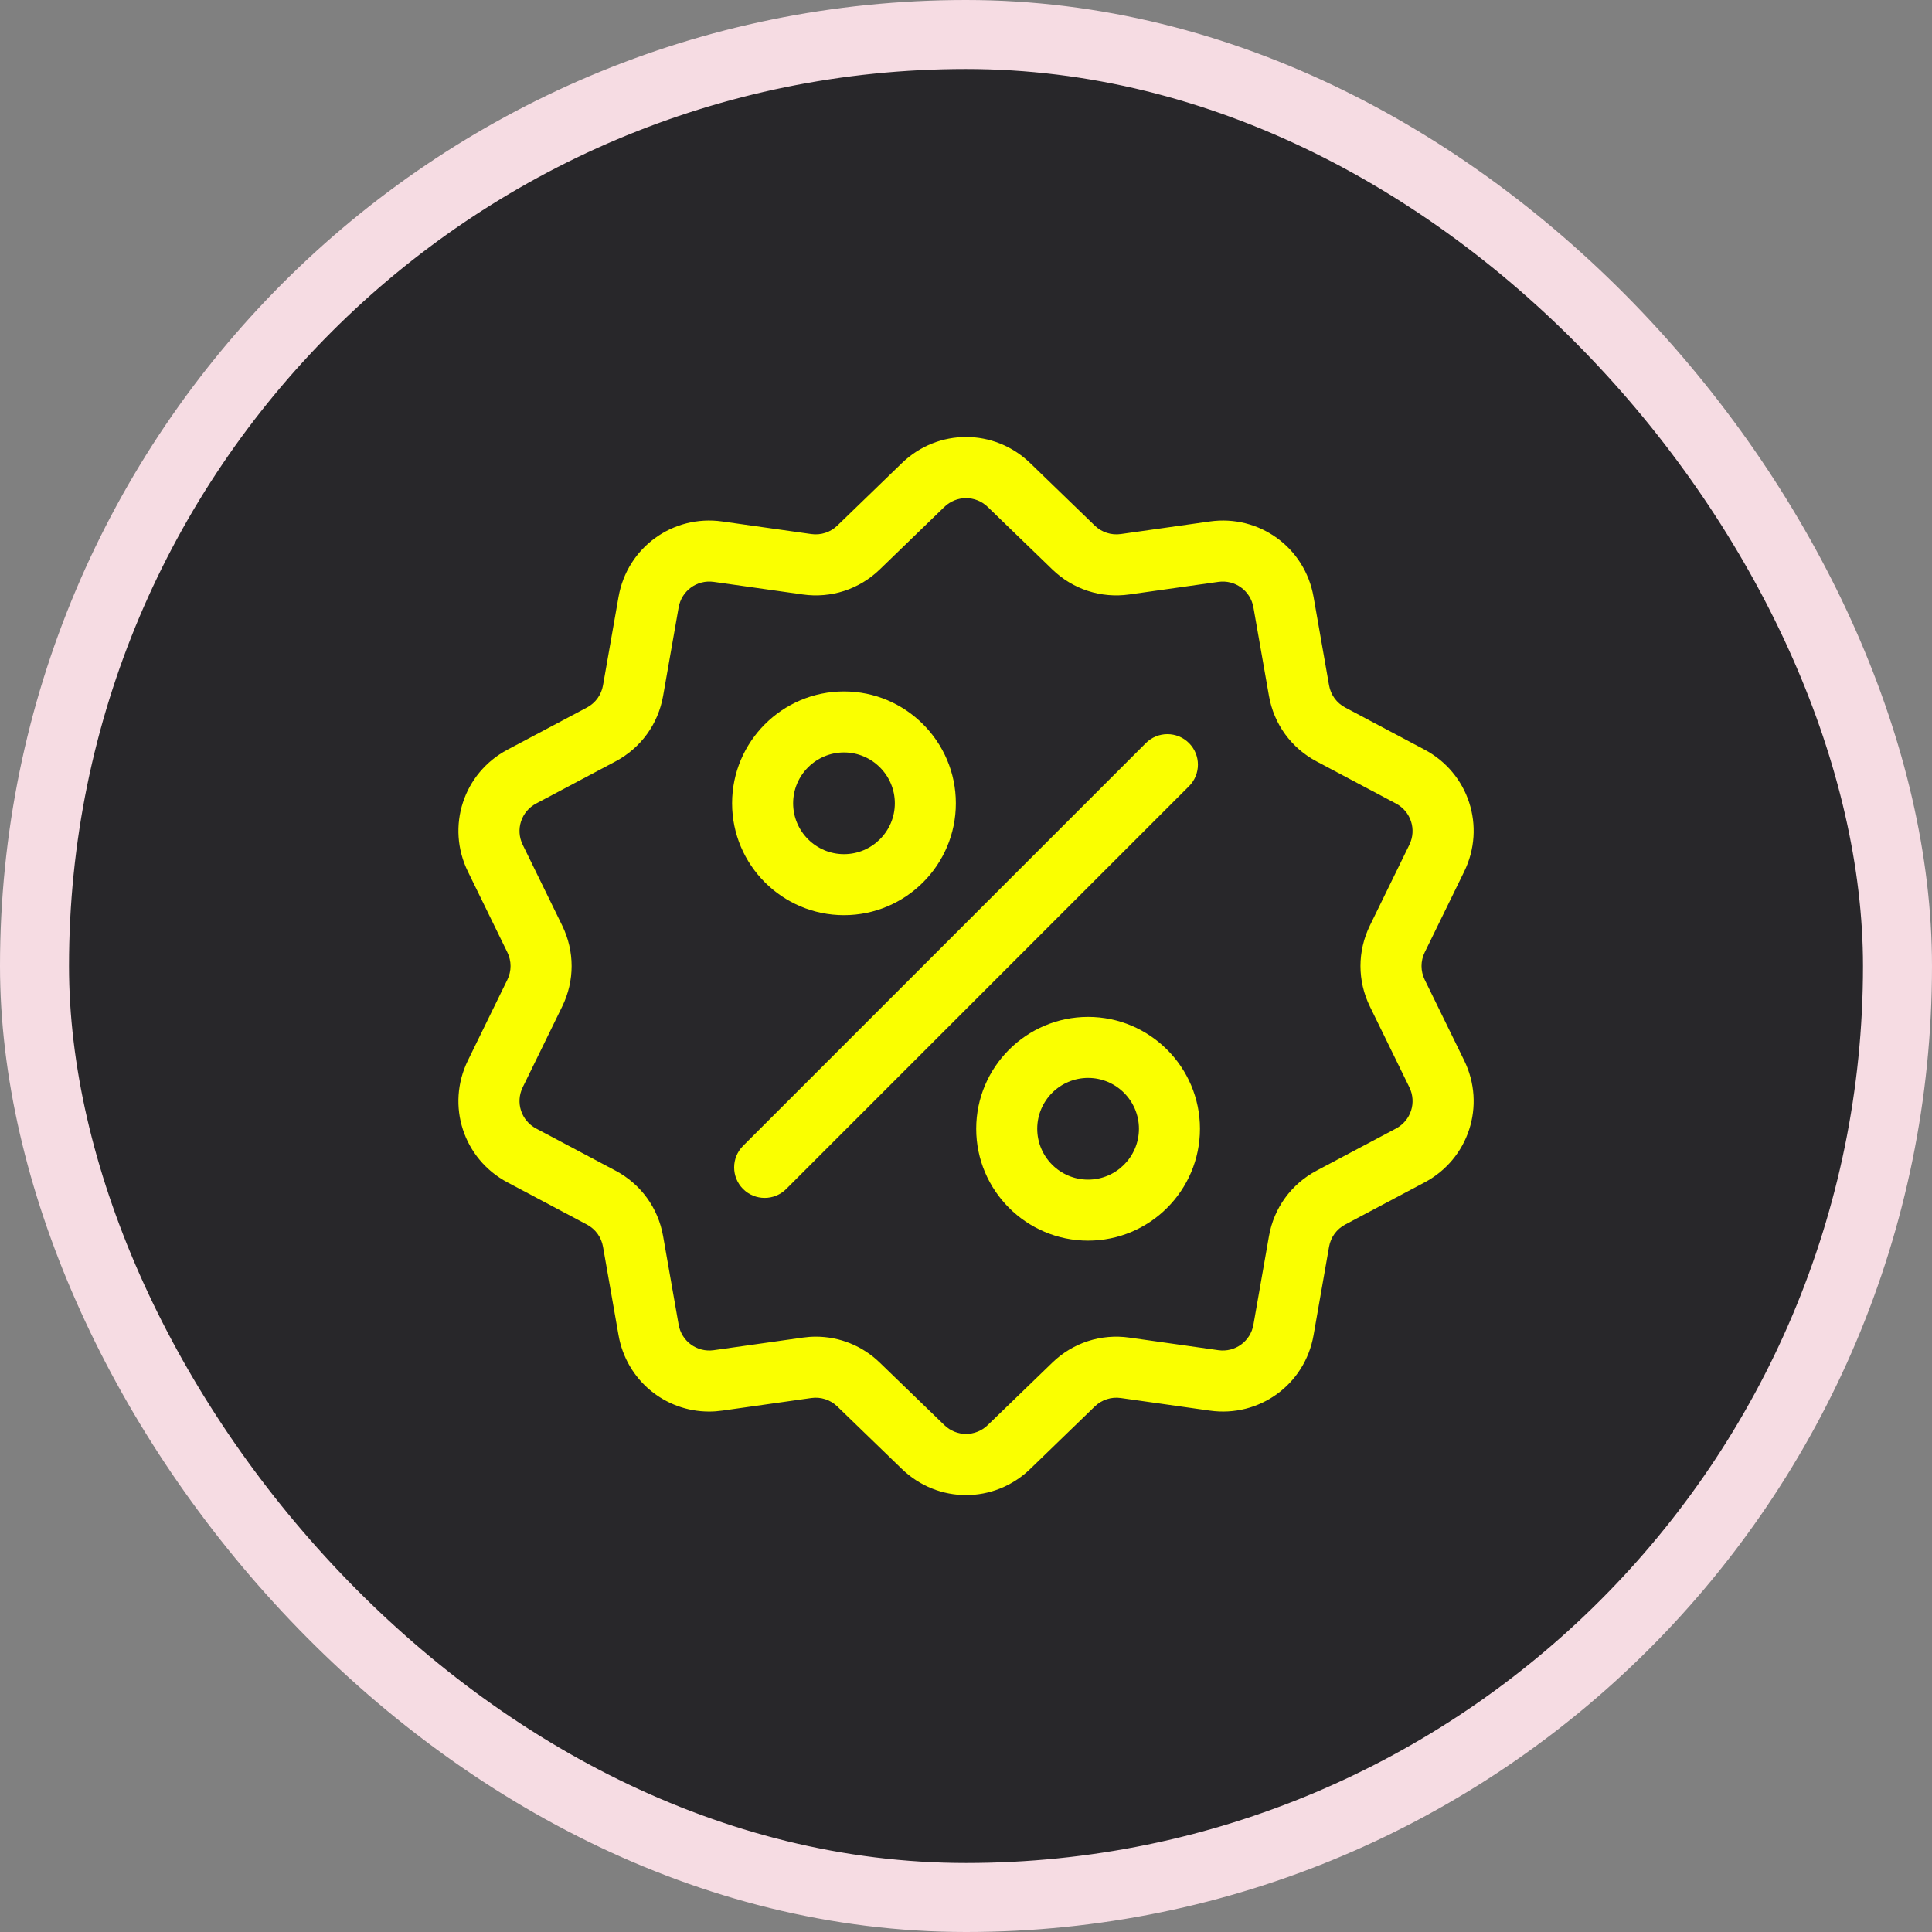
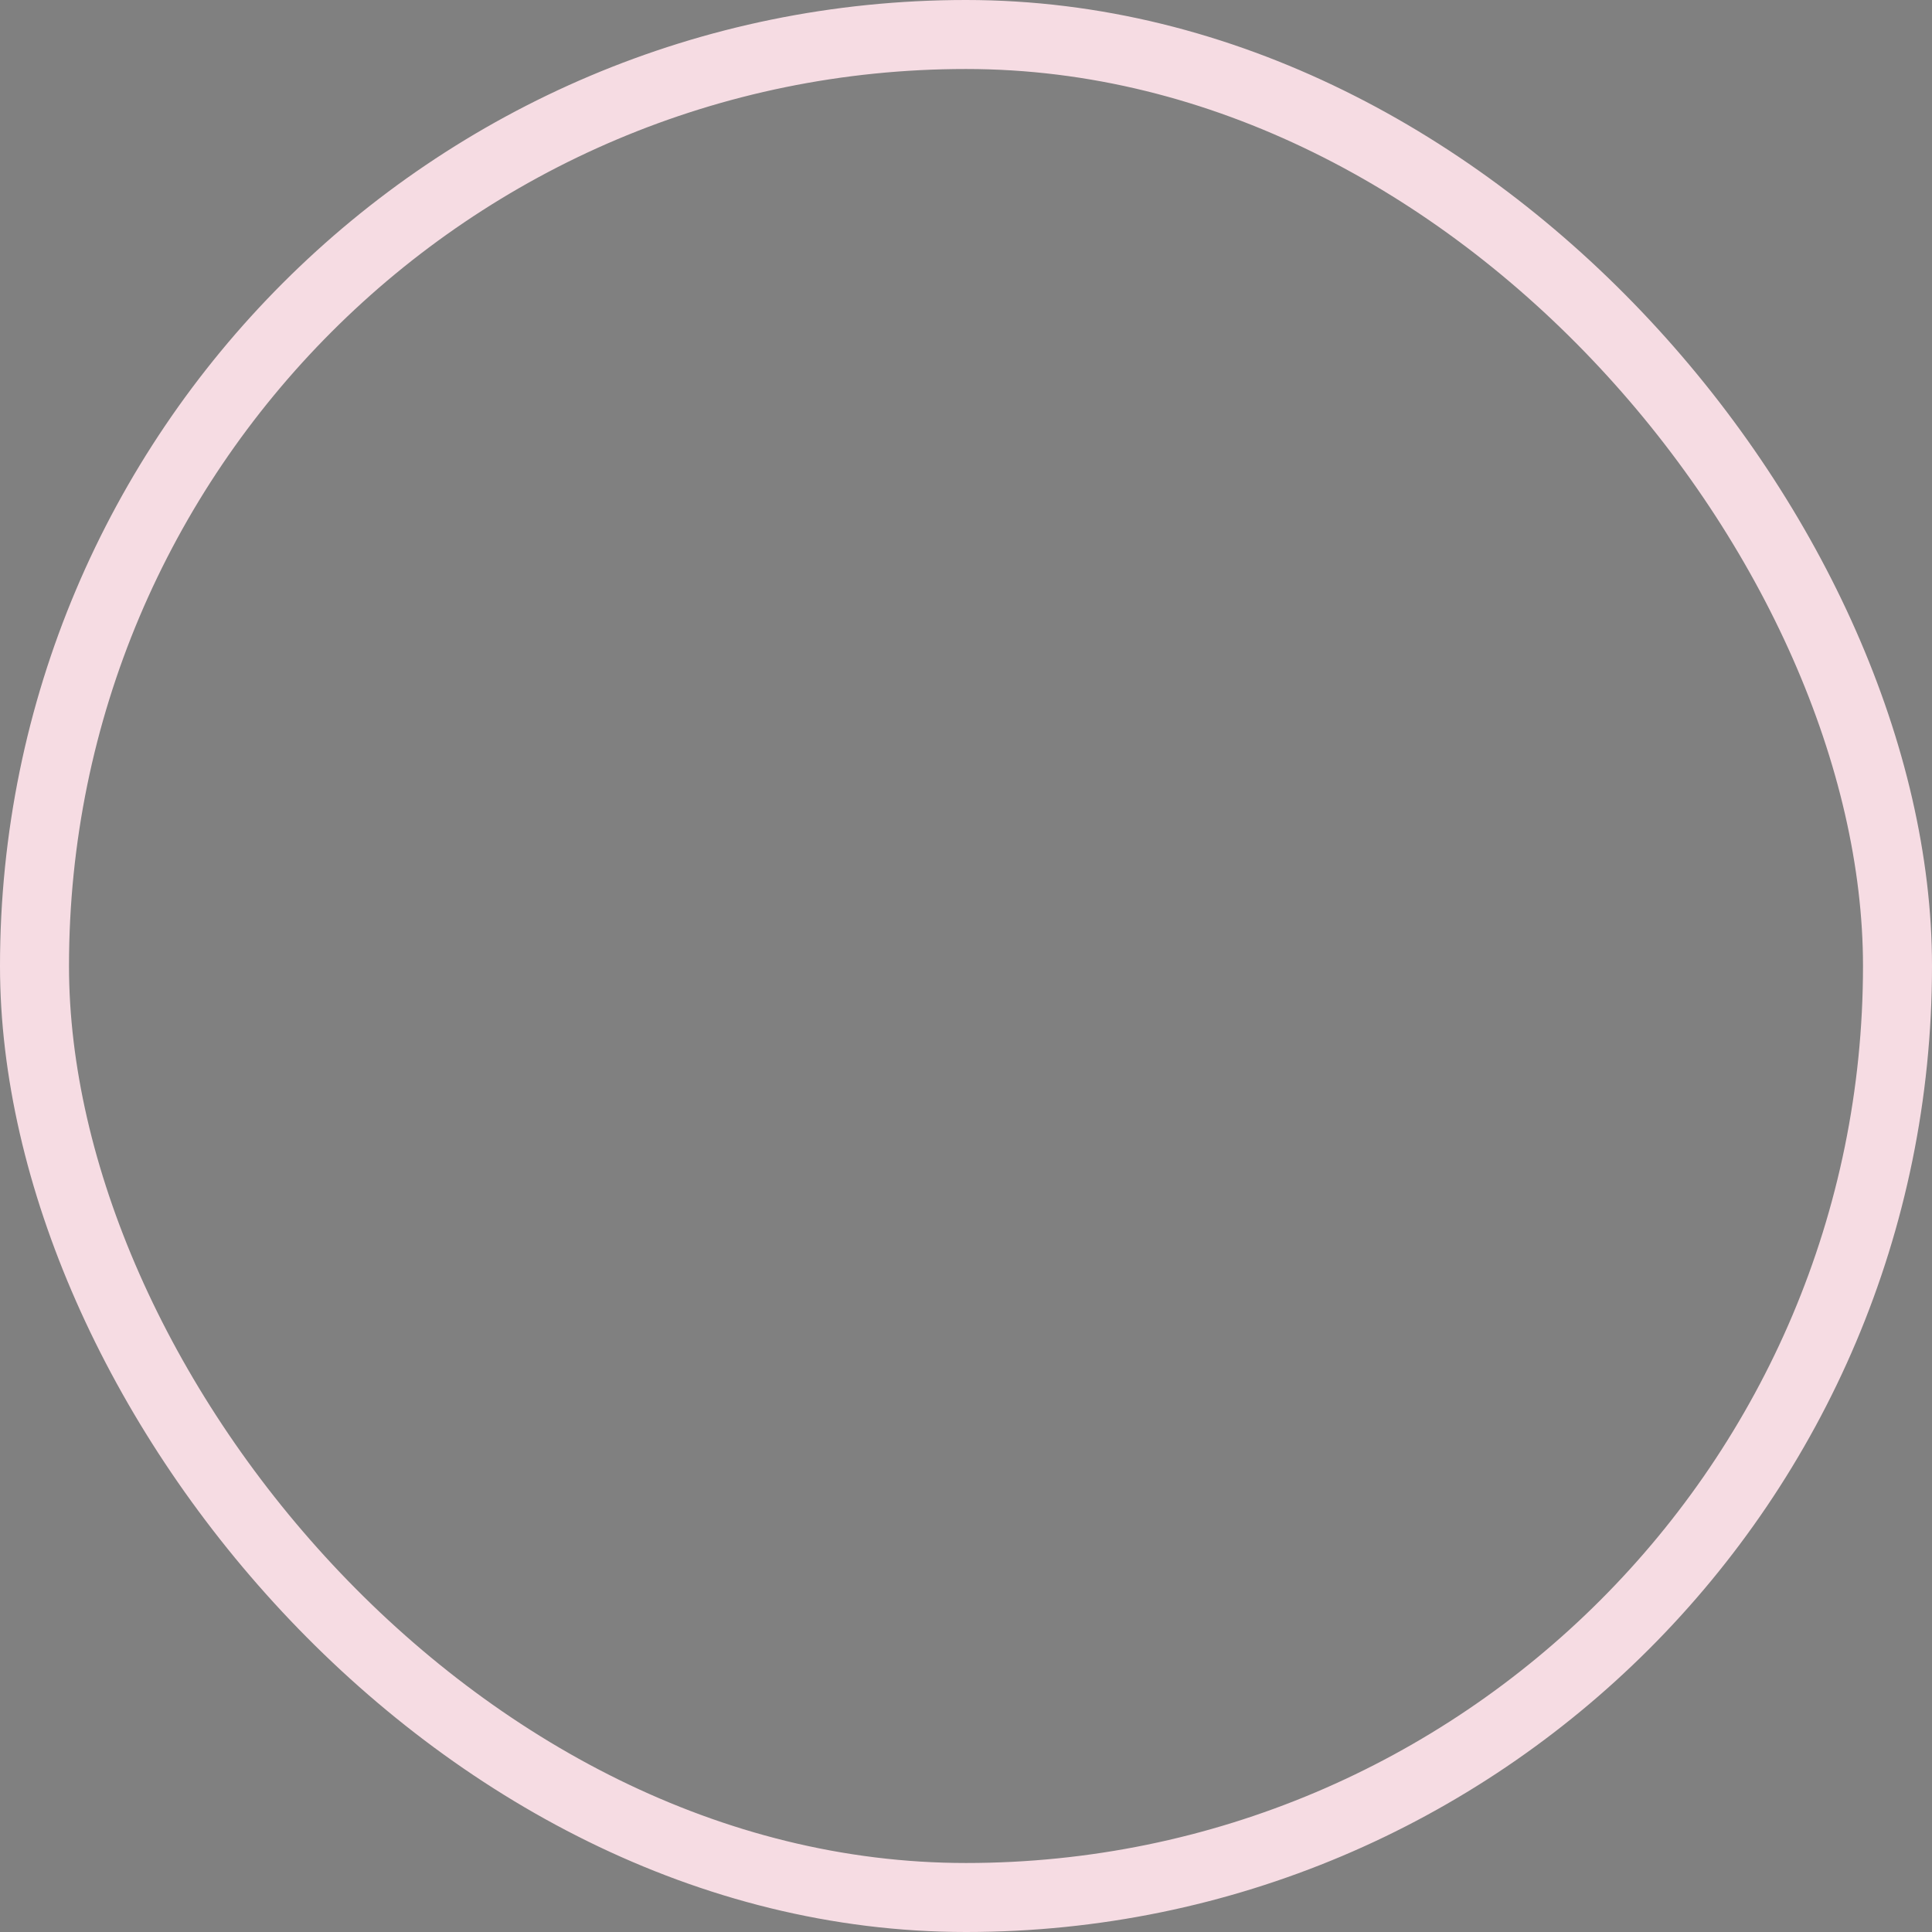
<svg xmlns="http://www.w3.org/2000/svg" width="84" height="84" viewBox="0 0 84 84" fill="none">
  <rect x="0" y="0" width="84" height="84" fill="#808080" stroke="none" />
-   <rect x="1.5" y="1.5" width="81" height="81" rx="40.5" fill="#28272A" />
  <rect x="1.5" y="1.5" width="81" height="81" rx="40.5" stroke="#F6DCE3" stroke-width="3" />
  <g clip-path="url(#clip0_1004_26046)">
-     <path d="M61.944 42.597C61.759 42.218 61.759 41.784 61.944 41.406L63.66 37.896C64.615 35.941 63.858 33.612 61.937 32.593L58.486 30.761C58.114 30.564 57.858 30.212 57.785 29.797L57.111 25.949C56.735 23.807 54.753 22.367 52.599 22.672L48.731 23.219C48.314 23.278 47.901 23.143 47.598 22.851L44.79 20.134C43.227 18.622 40.777 18.622 39.214 20.134L36.406 22.851C36.103 23.144 35.69 23.278 35.273 23.219L31.404 22.672C29.25 22.367 27.269 23.807 26.893 25.95L26.218 29.797C26.145 30.212 25.89 30.564 25.518 30.762L22.067 32.593C20.145 33.612 19.388 35.942 20.344 37.896L22.059 41.406C22.244 41.785 22.244 42.219 22.059 42.597L20.343 46.107C19.388 48.062 20.145 50.391 22.067 51.41L25.518 53.242C25.89 53.439 26.145 53.791 26.218 54.206L26.893 58.054C27.235 60.004 28.908 61.372 30.83 61.372C31.019 61.372 31.211 61.358 31.404 61.331L35.273 60.784C35.69 60.725 36.103 60.859 36.406 61.152L39.214 63.869C39.996 64.625 40.999 65.003 42.002 65.003C43.005 65.003 44.008 64.625 44.79 63.869L47.598 61.152C47.901 60.859 48.314 60.725 48.731 60.784L52.599 61.331C54.754 61.636 56.735 60.196 57.111 58.054L57.785 54.206C57.858 53.791 58.114 53.439 58.486 53.242L61.937 51.41C63.858 50.391 64.615 48.062 63.66 46.107L61.944 42.597ZM60.693 49.067L57.242 50.898C56.142 51.482 55.387 52.52 55.172 53.747L54.497 57.595C54.37 58.32 53.7 58.807 52.971 58.704L49.103 58.157C47.869 57.982 46.648 58.379 45.753 59.245L42.945 61.961C42.416 62.473 41.587 62.473 41.059 61.961L38.251 59.245C37.494 58.513 36.505 58.116 35.472 58.116C35.283 58.116 35.092 58.13 34.901 58.157L31.033 58.704C30.304 58.807 29.634 58.32 29.506 57.595L28.831 53.747C28.616 52.52 27.862 51.481 26.761 50.898L23.31 49.066C22.66 48.721 22.404 47.934 22.727 47.272L24.443 43.762C24.99 42.643 24.99 41.36 24.443 40.24L22.727 36.73C22.404 36.069 22.66 35.281 23.31 34.936L26.761 33.105C27.861 32.521 28.616 31.483 28.831 30.256L29.506 26.408C29.634 25.683 30.304 25.196 31.032 25.299L34.901 25.846C36.134 26.021 37.355 25.624 38.251 24.758L41.058 22.041C41.587 21.53 42.416 21.53 42.945 22.041L45.753 24.758C46.648 25.624 47.869 26.021 49.102 25.846L52.971 25.299C53.699 25.196 54.37 25.683 54.497 26.408L55.172 30.256C55.387 31.483 56.142 32.521 57.242 33.105L60.693 34.936C61.343 35.281 61.599 36.069 61.276 36.73L59.561 40.24C59.014 41.359 59.014 42.643 59.561 43.762L61.276 47.272C61.6 47.934 61.344 48.722 60.693 49.067Z" fill="#FAFF00" />
-     <path d="M51.695 32.308C51.177 31.79 50.337 31.79 49.819 32.308L32.308 49.819C31.79 50.337 31.79 51.177 32.308 51.695C32.567 51.954 32.907 52.083 33.246 52.083C33.586 52.083 33.925 51.954 34.184 51.695L51.695 34.184C52.213 33.666 52.213 32.826 51.695 32.308Z" fill="#FAFF00" />
    <path d="M36.695 30.062C34.013 30.062 31.83 32.244 31.83 34.926C31.83 37.608 34.013 39.79 36.695 39.79C39.377 39.79 41.559 37.608 41.559 34.926C41.559 32.244 39.377 30.062 36.695 30.062ZM36.695 37.137C35.476 37.137 34.484 36.145 34.484 34.926C34.484 33.707 35.476 32.715 36.695 32.715C37.914 32.715 38.906 33.707 38.906 34.926C38.906 36.145 37.914 37.137 36.695 37.137Z" fill="#FAFF00" />
-     <path d="M47.308 44.213C44.626 44.213 42.444 46.395 42.444 49.077C42.444 51.759 44.626 53.941 47.308 53.941C49.99 53.941 52.172 51.759 52.172 49.077C52.172 46.395 49.99 44.213 47.308 44.213ZM47.308 51.288C46.089 51.288 45.097 50.296 45.097 49.077C45.097 47.858 46.089 46.866 47.308 46.866C48.527 46.866 49.519 47.858 49.519 49.077C49.519 50.296 48.527 51.288 47.308 51.288Z" fill="#FAFF00" />
  </g>
  <defs>
    <clipPath id="clip0_1004_26046">
-       <rect width="46.003" height="46.003" fill="white" transform="translate(19 19)" />
-     </clipPath>
+       </clipPath>
  </defs>
</svg>